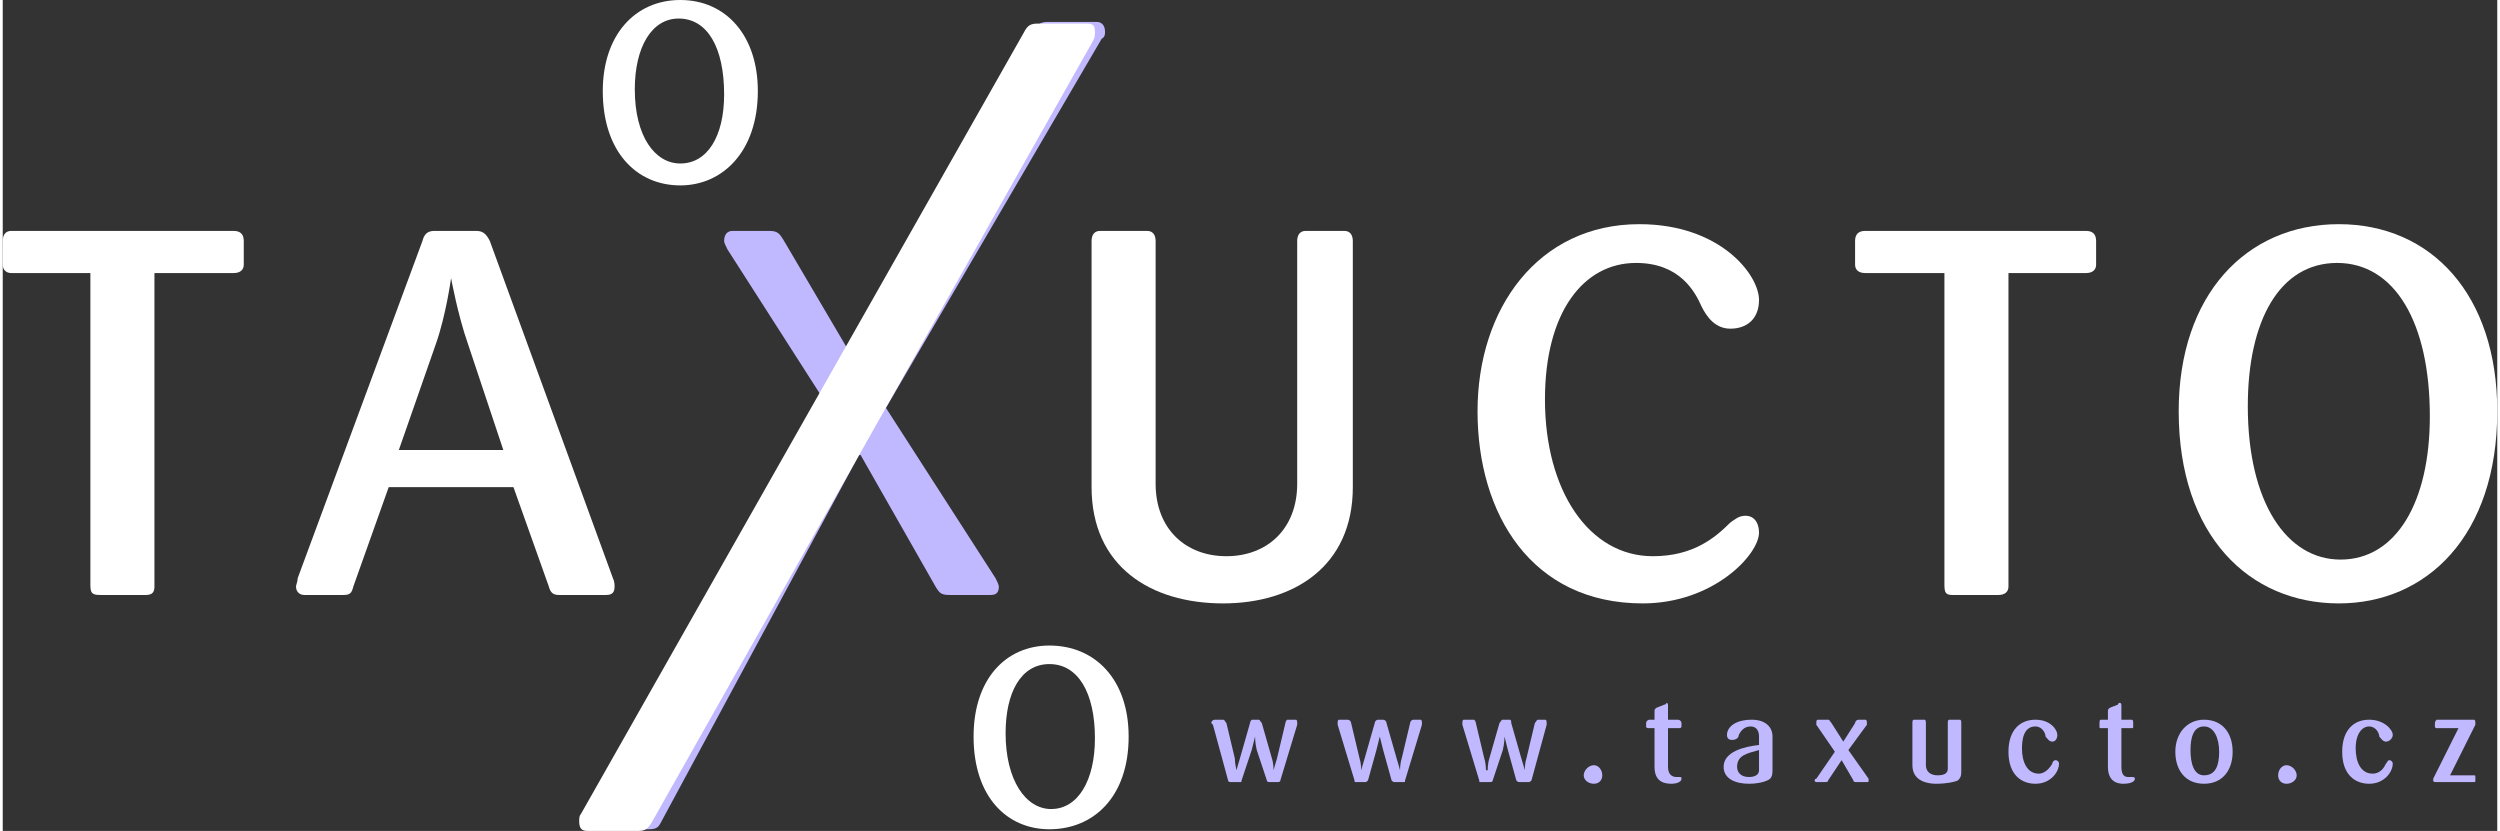
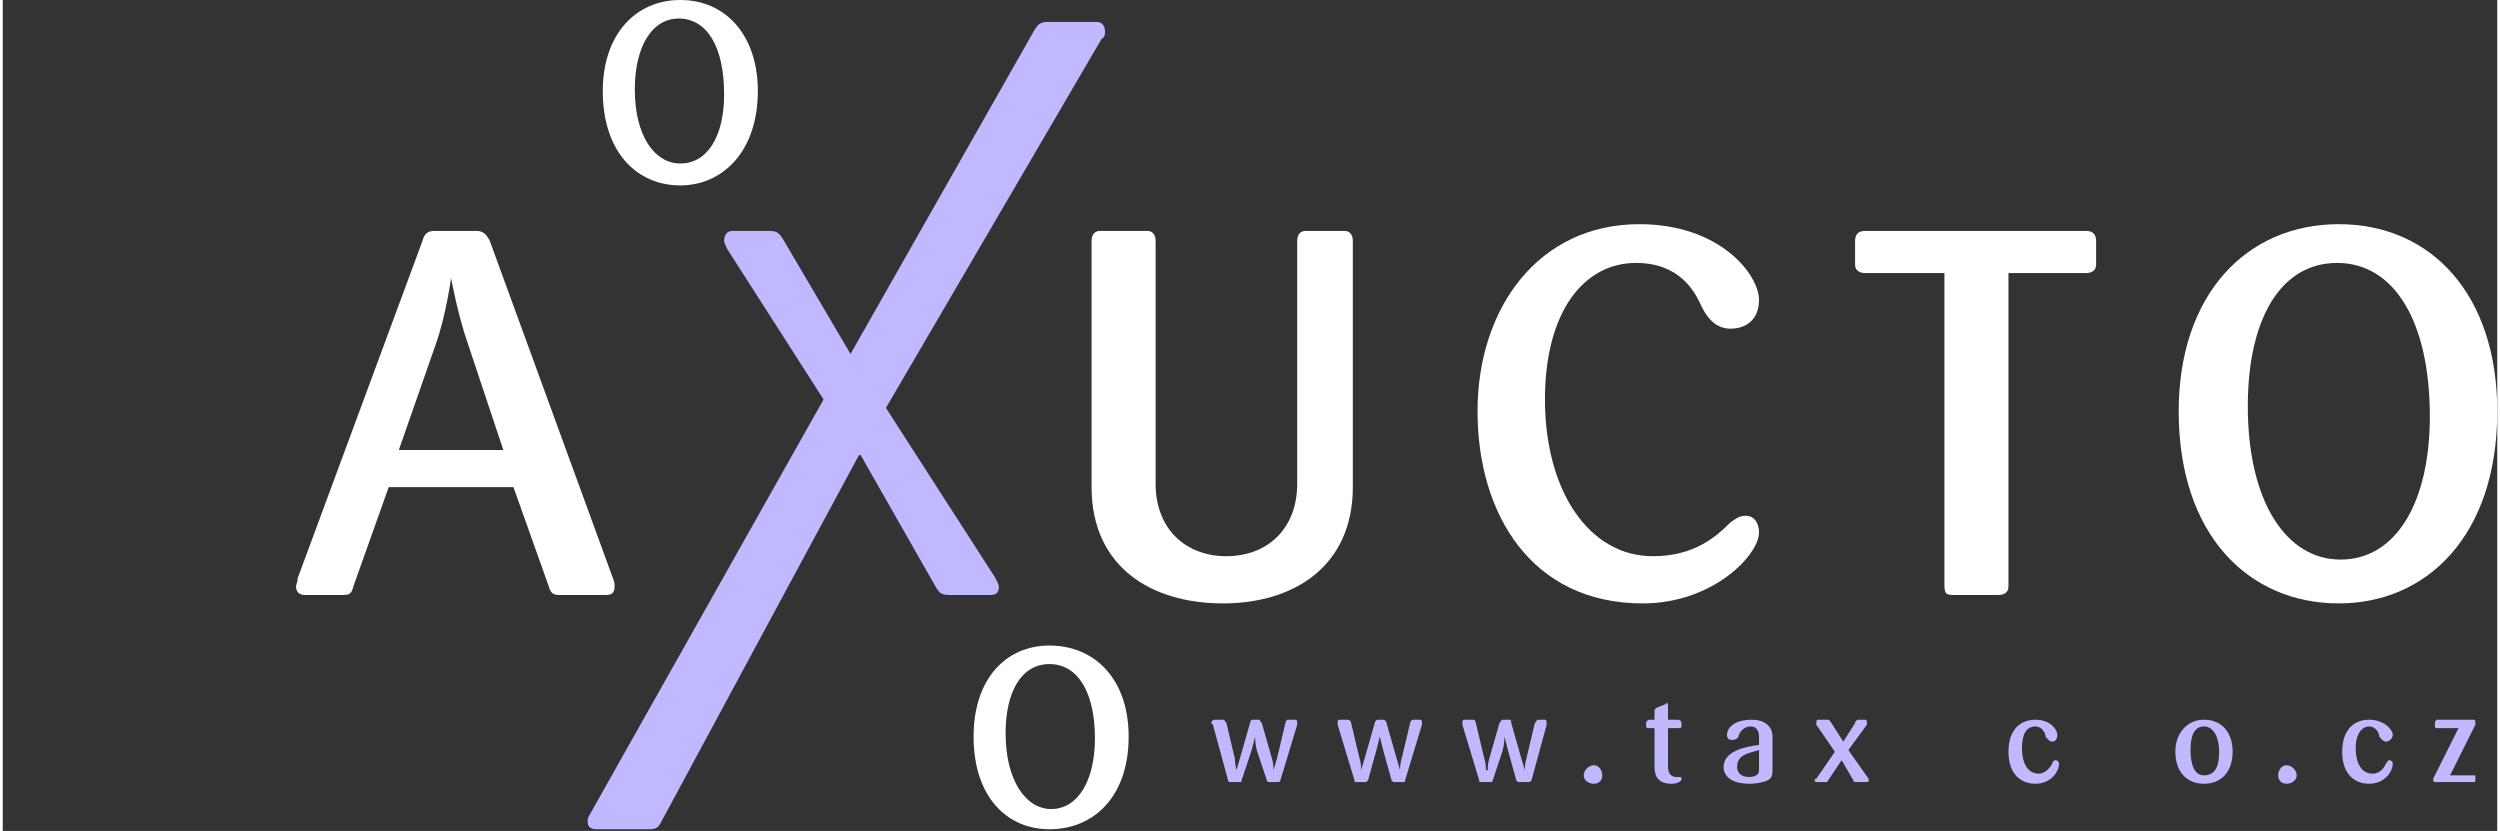
<svg xmlns="http://www.w3.org/2000/svg" xml:space="preserve" width="349px" height="116px" version="1.1" shape-rendering="geometricPrecision" text-rendering="geometricPrecision" image-rendering="optimizeQuality" fill-rule="evenodd" clip-rule="evenodd" viewBox="0 0 14.8 4.93">
  <rect x="0" y="0" width="14.8" height="4.93" fill="#333333" stroke="none" />
  <g id="Layer_x0020_1">
    <path fill="#C0B9FF" fill-rule="nonzero" d="M7.68 4.29c0,-0.01 0,-0.02 -0.01,-0.02l-0.05 0c0,0 -0.01,0.01 -0.01,0.02l-0.05 0.21c-0.01,0.03 -0.02,0.07 -0.02,0.07l0 0c0,0 0,-0.04 -0.01,-0.07l-0.06 -0.21c-0.01,-0.01 -0.01,-0.02 -0.02,-0.02l-0.04 0c0,0 -0.01,0.01 -0.01,0.02l-0.06 0.21c-0.01,0.03 -0.02,0.07 -0.02,0.07l0 0c0,0 -0.01,-0.04 -0.01,-0.07l-0.05 -0.21c-0.01,-0.01 -0.01,-0.02 -0.02,-0.02l-0.05 0c-0.01,0 -0.02,0.01 -0.02,0.02 0,0 0,0 0.01,0.01l0.09 0.33c0,0.01 0.01,0.01 0.02,0.01l0.05 0c0.01,0 0.01,0 0.01,-0.01l0.06 -0.18c0.01,-0.04 0.02,-0.08 0.02,-0.08l0 0c0,0 0,0.04 0.01,0.08l0.06 0.18c0,0.01 0.01,0.01 0.02,0.01l0.04 0c0.01,0 0.02,0 0.02,-0.01l0.1 -0.33c0,-0.01 0,-0.01 0,-0.01z" />
    <path id="1" fill="#C0B9FF" fill-rule="nonzero" d="M8.42 4.29c0,-0.01 0,-0.02 -0.01,-0.02l-0.04 0c-0.01,0 -0.02,0.01 -0.02,0.02l-0.05 0.21c-0.01,0.03 -0.01,0.07 -0.01,0.07l0 0c0,0 -0.01,-0.04 -0.02,-0.07l-0.06 -0.21c0,-0.01 -0.01,-0.02 -0.02,-0.02l-0.03 0c-0.01,0 -0.02,0.01 -0.02,0.02l-0.06 0.21c-0.01,0.03 -0.02,0.07 -0.02,0.07l0 0c0,0 0,-0.04 -0.01,-0.07l-0.05 -0.21c0,-0.01 -0.01,-0.02 -0.02,-0.02l-0.05 0c-0.01,0 -0.01,0.01 -0.01,0.02 0,0 0,0 0,0.01l0.1 0.33c0,0.01 0,0.01 0.01,0.01l0.05 0c0.01,0 0.01,0 0.02,-0.01l0.05 -0.18c0.01,-0.04 0.02,-0.08 0.02,-0.08l0 0c0,0 0.01,0.04 0.02,0.08l0.05 0.18c0.01,0.01 0.01,0.01 0.02,0.01l0.05 0c0.01,0 0.01,0 0.01,-0.01l0.1 -0.33c0,-0.01 0,-0.01 0,-0.01z" />
    <path id="2" fill="#C0B9FF" fill-rule="nonzero" d="M9.16 4.29c0,-0.01 0,-0.02 -0.01,-0.02l-0.04 0c-0.01,0 -0.01,0.01 -0.02,0.02l-0.05 0.21c-0.01,0.03 -0.01,0.07 -0.01,0.07l0 0c0,0 -0.01,-0.04 -0.02,-0.07l-0.06 -0.21c0,-0.01 0,-0.02 -0.01,-0.02l-0.04 0c-0.01,0 -0.01,0.01 -0.02,0.02l-0.06 0.21c-0.01,0.03 -0.01,0.07 -0.01,0.07l-0.01 0c0,0 0,-0.04 -0.01,-0.07l-0.05 -0.21c0,-0.01 -0.01,-0.02 -0.01,-0.02l-0.06 0c-0.01,0 -0.01,0.01 -0.01,0.02 0,0 0,0 0,0.01l0.1 0.33c0,0.01 0,0.01 0.01,0.01l0.05 0c0.01,0 0.02,0 0.02,-0.01l0.06 -0.18c0.01,-0.04 0.01,-0.08 0.01,-0.08l0 0c0,0 0.01,0.04 0.02,0.08l0.05 0.18c0.01,0.01 0.01,0.01 0.02,0.01l0.05 0c0.01,0 0.01,0 0.02,-0.01l0.09 -0.33c0,-0.01 0,-0.01 0,-0.01z" />
    <path id="3" fill="#C0B9FF" fill-rule="nonzero" d="M9.49 4.6c0,-0.03 -0.02,-0.06 -0.05,-0.06 -0.03,0 -0.06,0.03 -0.06,0.06 0,0.03 0.03,0.05 0.06,0.05 0.03,0 0.05,-0.02 0.05,-0.05z" />
    <path id="4" fill="#C0B9FF" fill-rule="nonzero" d="M9.96 4.62c0,-0.01 0,-0.01 -0.02,-0.01 0,0 0,0 -0.01,0 -0.02,0 -0.05,-0.01 -0.05,-0.06l0 -0.23 0.06 0c0.01,0 0.02,0 0.02,-0.01l0 -0.02c0,-0.01 -0.01,-0.02 -0.02,-0.02l-0.06 0 0 -0.08c0,-0.01 0,-0.02 -0.01,-0.02 0,0 0,0.01 -0.01,0.01l-0.05 0.02c-0.01,0.01 -0.01,0.01 -0.01,0.02l0 0.05 -0.03 0c-0.01,0 -0.02,0.01 -0.02,0.02l0 0.02c0,0.01 0.01,0.01 0.02,0.01l0.03 0 0 0.23c0,0.09 0.06,0.1 0.1,0.1 0.03,0 0.06,-0.01 0.06,-0.03z" />
    <path id="5" fill="#C0B9FF" fill-rule="nonzero" d="M10.5 4.57l0 -0.2c0,-0.07 -0.06,-0.1 -0.12,-0.1 -0.11,0 -0.15,0.05 -0.15,0.09 0,0.02 0.01,0.03 0.03,0.03 0.02,0 0.04,-0.01 0.04,-0.03 0.01,-0.02 0.03,-0.05 0.07,-0.05 0.03,0 0.05,0.02 0.05,0.06l0 0.05c-0.09,0.01 -0.21,0.04 -0.21,0.13 0,0.07 0.07,0.1 0.15,0.1 0.05,0 0.09,-0.01 0.11,-0.02 0.02,-0.01 0.03,-0.02 0.03,-0.06zm-0.08 0c0,0.03 -0.03,0.04 -0.06,0.04 -0.05,0 -0.07,-0.03 -0.07,-0.06 0,-0.07 0.06,-0.08 0.13,-0.1l0 0.12z" />
    <path id="6" fill="#C0B9FF" fill-rule="nonzero" d="M11.07 4.63c0,0 0,-0.01 0,-0.01l-0.12 -0.17 0.11 -0.15c0,-0.01 0,-0.01 0,-0.01 0,-0.01 0,-0.02 -0.01,-0.02l-0.04 0c-0.01,0 -0.02,0.01 -0.02,0.02l-0.07 0.11 0 0 -0.07 -0.11c-0.01,-0.01 -0.01,-0.02 -0.02,-0.02l-0.06 0c-0.01,0 -0.01,0.01 -0.01,0.02 0,0 0,0 0,0.01l0.11 0.16 -0.11 0.16c-0.01,0 -0.01,0.01 -0.01,0.01 0,0.01 0.01,0.01 0.01,0.01l0.05 0c0.01,0 0.02,0 0.02,-0.01l0.08 -0.12 0 0 0.07 0.12c0,0.01 0.01,0.01 0.02,0.01l0.06 0c0.01,0 0.01,0 0.01,-0.01z" />
-     <path id="7" fill="#C0B9FF" fill-rule="nonzero" d="M11.62 4.58l0 -0.29c0,-0.01 0,-0.02 -0.01,-0.02l-0.06 0c-0.01,0 -0.01,0.01 -0.01,0.02l0 0.27c0,0.02 -0.01,0.04 -0.06,0.04 -0.04,0 -0.07,-0.02 -0.07,-0.06l0 -0.25c0,-0.01 0,-0.02 -0.01,-0.02l-0.06 0c-0.01,0 -0.01,0.01 -0.01,0.02l0 0.25c0,0.1 0.1,0.11 0.14,0.11 0.06,0 0.11,-0.01 0.13,-0.02 0.01,-0.01 0.02,-0.02 0.02,-0.05z" />
    <path id="8" fill="#C0B9FF" fill-rule="nonzero" d="M12.2 4.53c0,-0.01 -0.01,-0.02 -0.02,-0.02 -0.01,0 -0.02,0.01 -0.02,0.02 -0.01,0.02 -0.04,0.06 -0.08,0.06 -0.07,0 -0.1,-0.07 -0.1,-0.15 0,-0.09 0.03,-0.13 0.08,-0.13 0.04,0 0.06,0.04 0.06,0.06 0.01,0.01 0.02,0.03 0.04,0.03 0.02,0 0.03,-0.02 0.03,-0.04 0,-0.03 -0.04,-0.09 -0.13,-0.09 -0.09,0 -0.16,0.06 -0.16,0.19 0,0.14 0.08,0.19 0.16,0.19 0.09,0 0.14,-0.07 0.14,-0.12z" />
-     <path id="9" fill="#C0B9FF" fill-rule="nonzero" d="M12.65 4.62c0,-0.01 -0.01,-0.01 -0.02,-0.01 -0.01,0 -0.01,0 -0.02,0 -0.02,0 -0.04,-0.01 -0.04,-0.06l0 -0.23 0.06 0c0.01,0 0.01,0 0.01,-0.01l0 -0.02c0,-0.01 0,-0.02 -0.01,-0.02l-0.06 0 0 -0.08c0,-0.01 0,-0.02 -0.01,-0.02 -0.01,0 -0.01,0.01 -0.01,0.01l-0.05 0.02c-0.01,0.01 -0.01,0.01 -0.01,0.02l0 0.05 -0.04 0c-0.01,0 -0.01,0.01 -0.01,0.02l0 0.02c0,0.01 0,0.01 0.01,0.01l0.04 0 0 0.23c0,0.09 0.06,0.1 0.09,0.1 0.04,0 0.07,-0.01 0.07,-0.03z" />
    <path id="10" fill="#C0B9FF" fill-rule="nonzero" d="M13.23 4.46c0,-0.11 -0.06,-0.19 -0.17,-0.19 -0.1,0 -0.17,0.08 -0.17,0.19 0,0.11 0.06,0.19 0.17,0.19 0.11,0 0.17,-0.08 0.17,-0.19zm-0.08 0c0,0.08 -0.02,0.14 -0.09,0.14 -0.06,0 -0.08,-0.07 -0.08,-0.15 0,-0.08 0.02,-0.14 0.08,-0.14 0.06,0 0.09,0.07 0.09,0.15z" />
    <path id="11" fill="#C0B9FF" fill-rule="nonzero" d="M13.61 4.6c0,-0.03 -0.03,-0.06 -0.06,-0.06 -0.03,0 -0.05,0.03 -0.05,0.06 0,0.03 0.02,0.05 0.05,0.05 0.03,0 0.06,-0.02 0.06,-0.05z" />
    <path id="12" fill="#C0B9FF" fill-rule="nonzero" d="M14.18 4.53c0,-0.01 -0.01,-0.02 -0.02,-0.02 -0.01,0 -0.01,0.01 -0.02,0.02 -0.01,0.02 -0.03,0.06 -0.08,0.06 -0.07,0 -0.1,-0.07 -0.1,-0.15 0,-0.09 0.04,-0.13 0.08,-0.13 0.04,0 0.06,0.04 0.06,0.06 0.01,0.01 0.02,0.03 0.04,0.03 0.02,0 0.04,-0.02 0.04,-0.04 0,-0.03 -0.05,-0.09 -0.14,-0.09 -0.09,0 -0.16,0.06 -0.16,0.19 0,0.14 0.08,0.19 0.16,0.19 0.09,0 0.14,-0.07 0.14,-0.12z" />
    <path id="13" fill="#C0B9FF" fill-rule="nonzero" d="M14.67 4.63l0 -0.02c0,-0.01 0,-0.01 -0.01,-0.01l-0.14 0 0.15 -0.3c0,0 0,-0.01 0,-0.01 0,-0.01 0,-0.02 -0.01,-0.02l-0.22 0c0,0 -0.01,0.01 -0.01,0.02l0 0.02c0,0.01 0.01,0.01 0.01,0.01l0.13 0 -0.15 0.3c0,0.01 0,0.01 0,0.01 0,0.01 0.01,0.01 0.01,0.01l0.23 0c0.01,0 0.01,0 0.01,-0.01z" />
    <path fill="white" fill-rule="nonzero" d="M14.4 2.47c0,0.51 -0.2,0.85 -0.53,0.85 -0.32,0 -0.55,-0.34 -0.55,-0.91 0,-0.51 0.19,-0.85 0.53,-0.85 0.34,0 0.55,0.35 0.55,0.91zm0.4 -0.03c0,-0.69 -0.39,-1.11 -0.94,-1.11 -0.55,0 -0.95,0.42 -0.95,1.11 0,0.74 0.42,1.14 0.95,1.14 0.52,0 0.94,-0.4 0.94,-1.14z" />
    <path fill="white" fill-rule="nonzero" d="M12.42 1.57l0 -0.14c0,-0.04 -0.02,-0.06 -0.06,-0.06l-1.31 0c-0.04,0 -0.06,0.02 -0.06,0.06l0 0.14c0,0.03 0.02,0.05 0.06,0.05l0.47 0 0 1.85c0,0.05 0.01,0.06 0.05,0.06l0.27 0c0.04,0 0.06,-0.02 0.06,-0.05l0 -1.86 0.46 0c0.04,0 0.06,-0.02 0.06,-0.05z" />
    <path fill="white" fill-rule="nonzero" d="M10.42 3.16c0,-0.06 -0.03,-0.1 -0.08,-0.1 -0.04,0 -0.06,0.02 -0.09,0.04 -0.09,0.09 -0.22,0.2 -0.46,0.2 -0.38,0 -0.64,-0.39 -0.64,-0.93 0,-0.52 0.23,-0.81 0.54,-0.81 0.26,0 0.35,0.17 0.39,0.26 0.03,0.06 0.08,0.13 0.17,0.13 0.1,0 0.17,-0.06 0.17,-0.17 0,-0.15 -0.23,-0.45 -0.71,-0.45 -0.6,0 -0.96,0.5 -0.96,1.11 0,0.61 0.32,1.14 0.98,1.14 0.42,0 0.69,-0.29 0.69,-0.42z" />
    <path fill="white" fill-rule="nonzero" d="M8.01 2.89l0 -1.46c0,-0.04 -0.02,-0.06 -0.05,-0.06l-0.23 0c-0.03,0 -0.05,0.02 -0.05,0.06l0 1.44c0,0.27 -0.18,0.43 -0.42,0.43 -0.24,0 -0.42,-0.16 -0.42,-0.43l0 -1.44c0,-0.04 -0.02,-0.06 -0.05,-0.06l-0.28 0c-0.03,0 -0.05,0.02 -0.05,0.06l0 1.46c0,0.47 0.35,0.69 0.78,0.69 0.42,0 0.77,-0.22 0.77,-0.69z" />
    <path fill="#C0B9FF" fill-rule="nonzero" d="M3.47 4.87c0,-0.02 0.01,-0.03 0.02,-0.05l1.38 -2.45 -0.57 -0.89c-0.01,-0.02 -0.02,-0.04 -0.02,-0.05 0,-0.04 0.02,-0.06 0.05,-0.06l0.22 0c0.05,0 0.06,0.02 0.08,0.05l0.4 0.68 0 0 1.09 -1.92c0.02,-0.03 0.03,-0.05 0.08,-0.05l0.29 0c0.03,0 0.05,0.02 0.05,0.06 0,0.01 0,0.03 -0.02,0.04l-1.28 2.19 0.65 1.01c0.01,0.02 0.02,0.04 0.02,0.05 0,0.04 -0.02,0.05 -0.05,0.05l-0.24 0c-0.05,0 -0.06,-0.01 -0.08,-0.04l-0.45 -0.79 -0.01 0 -1.17 2.17c-0.02,0.04 -0.03,0.05 -0.08,0.05l-0.3 0c-0.04,0 -0.06,-0.01 -0.06,-0.05z" />
-     <path fill="white" fill-rule="nonzero" d="M3.42 4.87c0,-0.01 0,-0.03 0.01,-0.04l2.63 -4.64c0.02,-0.04 0.04,-0.05 0.08,-0.05l0.29 0c0.04,0 0.05,0.01 0.05,0.05 0,0.02 0,0.03 -0.01,0.05l-2.62 4.64c-0.02,0.03 -0.03,0.05 -0.08,0.05l-0.3 0c-0.04,0 -0.05,-0.02 -0.05,-0.06z" />
    <path fill="white" fill-rule="nonzero" d="M2.97 2.67l-0.62 0 0.22 -0.63c0.06,-0.17 0.09,-0.39 0.09,-0.39l0 0c0,0 0.04,0.22 0.1,0.39l0.21 0.63zm0.66 0.81c0,-0.01 0,-0.03 -0.01,-0.05l-0.73 -2c-0.02,-0.04 -0.04,-0.06 -0.08,-0.06l-0.25 0c-0.04,0 -0.06,0.02 -0.07,0.06l-0.74 2c0,0.02 -0.01,0.04 -0.01,0.05 0,0.03 0.02,0.05 0.05,0.05l0.23 0c0.04,0 0.05,-0.01 0.06,-0.05l0.21 -0.59 0.74 0 0.21 0.59c0.01,0.04 0.03,0.05 0.06,0.05l0.28 0c0.04,0 0.05,-0.02 0.05,-0.05z" />
-     <path fill="white" fill-rule="nonzero" d="M1.43 1.57l0 -0.14c0,-0.04 -0.02,-0.06 -0.06,-0.06l-1.32 0c-0.03,0 -0.05,0.02 -0.05,0.06l0 0.14c0,0.03 0.02,0.05 0.05,0.05l0.47 0 0 1.85c0,0.05 0.01,0.06 0.06,0.06l0.27 0c0.04,0 0.05,-0.02 0.05,-0.05l0 -1.86 0.47 0c0.04,0 0.06,-0.02 0.06,-0.05z" />
    <path fill="white" d="M4.02 0c-0.27,0 -0.46,0.21 -0.46,0.54 0,0.36 0.2,0.56 0.46,0.56 0.25,0 0.46,-0.2 0.46,-0.56 0,-0.33 -0.19,-0.54 -0.46,-0.54zm0 0.97c-0.15,0 -0.27,-0.16 -0.27,-0.44 0,-0.25 0.1,-0.42 0.26,-0.42 0.17,0 0.27,0.17 0.27,0.45 0,0.25 -0.1,0.41 -0.26,0.41z" />
    <path fill="white" d="M6.21 3.83c-0.26,0 -0.45,0.2 -0.45,0.54 0,0.36 0.2,0.55 0.45,0.55 0.26,0 0.47,-0.19 0.47,-0.55 0,-0.34 -0.2,-0.54 -0.47,-0.54zm0.01 0.97c-0.15,0 -0.27,-0.17 -0.27,-0.45 0,-0.24 0.09,-0.41 0.26,-0.41 0.17,0 0.27,0.17 0.27,0.44 0,0.25 -0.1,0.42 -0.26,0.42z" />
  </g>
</svg>